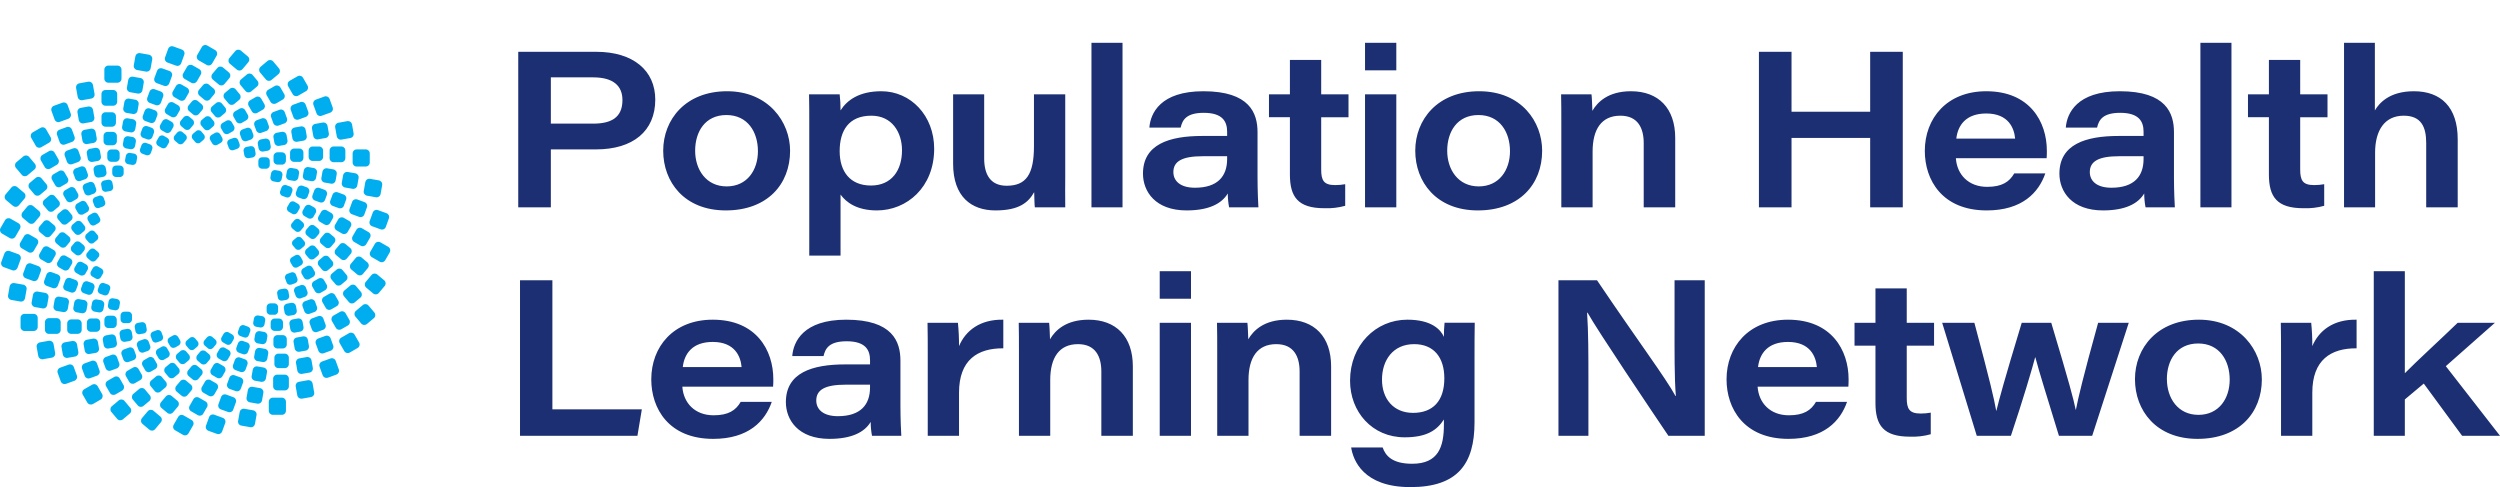
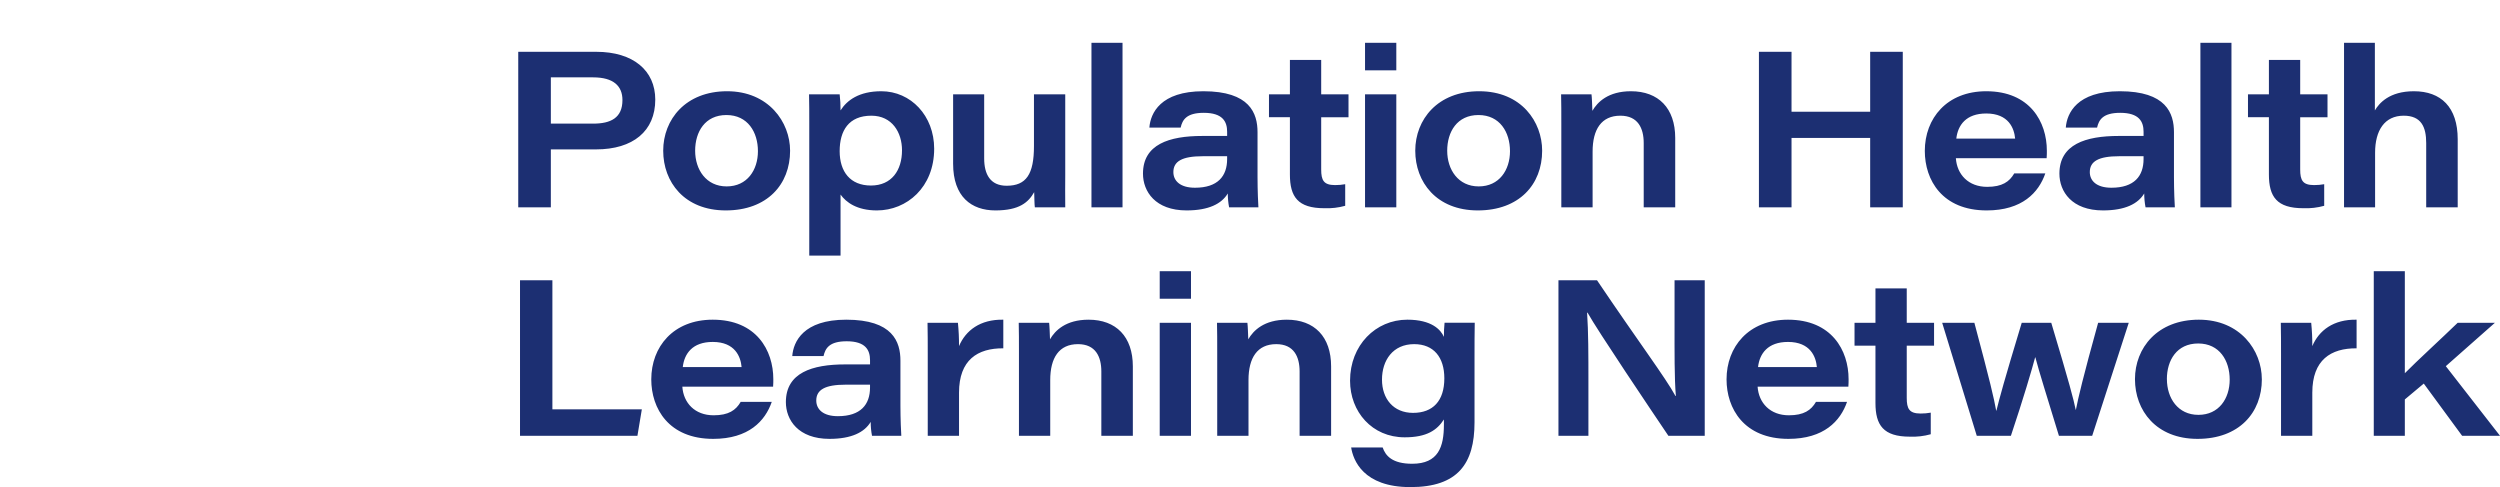
<svg xmlns="http://www.w3.org/2000/svg" id="Layer_1" viewBox="0 0 680.9 132.67">
-   <path d="M4.26,56.34c-.26,0-.51-.09-.71-.26l-1.89-1.58c-.47-.39-.53-1.08-.14-1.55,0,0,0,0,0,0l1.59-1.89c.39-.47,1.08-.53,1.55-.14,0,0,0,0,0,0l1.89,1.59c.47.39.53,1.08.15,1.55,0,0,0,0,0,0l-1.59,1.89c-.21.25-.52.39-.84.39ZM4.2,64.44l1.23-2.14c.31-.52.13-1.2-.4-1.5,0,0,0,0,0,0l-2.15-1.23c-.52-.3-1.2-.12-1.5.4l-1.24,2.14c-.3.52-.12,1.2.4,1.5l2.14,1.24c.17.1.36.15.55.15.4,0,.76-.21.96-.55ZM4.77,72.95l.84-2.32c.21-.57-.09-1.2-.66-1.41,0,0,0,0,0,0l-2.32-.84c-.12-.04-.25-.07-.38-.07-.46,0-.88.29-1.04.72l-.85,2.32c-.21.57.09,1.2.66,1.41l2.32.84c.57.21,1.2-.08,1.41-.66,0,0,0,0,0,0h0ZM5.73,82.15c.53,0,.99-.38,1.08-.91l.43-2.43c.11-.6-.29-1.17-.89-1.28,0,0,0,0,0,0l-2.43-.43-.13-.02h-.07c-.54,0-.99.38-1.09.91l-.43,2.43c-.11.6.29,1.17.89,1.27l2.43.43.13.02h.07ZM9.17,90.15c.61,0,1.1-.49,1.1-1.1v-2.47c0-.61-.49-1.1-1.1-1.1h-2.47c-.61,0-1.1.49-1.1,1.1v2.47c0,.61.49,1.1,1.1,1.1h2.47ZM11.64,97.85l2.49-.44c.6-.1,1-.67.89-1.27,0,0,0,0,0,0l-.43-2.43c-.09-.53-.55-.91-1.09-.91h-.13s-2.49.45-2.49.45c-.6.1-1,.67-.89,1.27,0,0,0,0,0,0l.43,2.43c.09.53.55.91,1.09.91h.13ZM17.96,104.55l2.32-.85c.57-.21.87-.84.66-1.41,0,0,0,0,0,0l-.84-2.32c-.21-.57-.84-.87-1.41-.66,0,0,0,0,0,0l-2.32.84c-.57.21-.86.83-.66,1.4l.84,2.32c.21.57.84.87,1.41.66,0,0,0,0,0,0h0ZM25.28,110.06l2.14-1.24c.52-.3.7-.98.4-1.5l-1.23-2.14c-.3-.53-.98-.71-1.5-.4,0,0,0,0,0,0l-2.14,1.23c-.53.3-.71.98-.4,1.5,0,0,0,0,0,0l1.23,2.13c.3.52.98.7,1.5.4h0ZM33.46,114.22l1.89-1.59c.47-.39.53-1.08.14-1.55,0,0,0,0,0,0l-1.59-1.89c-.39-.47-1.08-.53-1.55-.14,0,0,0,0,0,0l-1.89,1.59c-.47.39-.53,1.08-.14,1.55,0,0,0,0,0,0l1.59,1.89c.39.47,1.08.53,1.55.14,0,0,0,0,0,0h0ZM42.23,116.9l1.59-1.89c.39-.46.33-1.16-.13-1.55,0,0,0,0,0,0l-1.89-1.59c-.46-.39-1.16-.33-1.55.13,0,0,0,0,0,0l-1.59,1.89c-.39.46-.33,1.16.13,1.55,0,0,0,0,0,0l1.89,1.59c.2.17.45.26.71.26.33,0,.63-.14.84-.39ZM51.34,118.02l1.23-2.14c.31-.53.13-1.2-.4-1.5,0,0,0,0,0,0l-2.14-1.23c-.53-.31-1.2-.13-1.5.4,0,0,0,0,0,0l-1.23,2.14c-.31.53-.13,1.2.4,1.5,0,0,0,0,0,0l2.14,1.24c.52.31,1.2.13,1.5-.4,0,0,0,0,0,0h0ZM60.5,117.53l.84-2.32c.21-.57-.08-1.2-.66-1.41,0,0,0,0,0,0l-2.32-.85c-.57-.21-1.2.08-1.41.65,0,0,0,0,0,0l-.84,2.32c-.21.57.08,1.2.65,1.41,0,0,0,0,0,0l2.32.84c.57.21,1.2-.08,1.41-.65,0,0,0,0,0,0ZM68.36,116.38c.54,0,.99-.38,1.08-.91l.43-2.43c.11-.6-.29-1.17-.89-1.28,0,0,0,0,0,0l-2.43-.43-.13-.02h-.06c-.53,0-.99.38-1.08.91l-.43,2.43c-.11.6.29,1.17.89,1.27,0,0,0,0,0,0l2.43.43.13.02h.06ZM76.78,112.98c.61,0,1.1-.49,1.1-1.1v-2.47c0-.61-.49-1.1-1.1-1.1h-2.47c-.61,0-1.1.49-1.1,1.1v2.47c0,.61.49,1.1,1.1,1.1h2.47ZM82.19,108.59l2.49-.44c.6-.1,1-.67.89-1.27,0,0,0,0,0,0l-.43-2.43c-.09-.53-.55-.91-1.08-.91h-.13s-2.49.44-2.49.44c-.6.1-1,.67-.9,1.27,0,0,0,0,0,0l.43,2.43c.09.53.55.91,1.08.91h.13ZM89.3,102.87l2.32-.85c.57-.21.87-.84.66-1.41,0,0,0,0,0,0l-.85-2.32c-.21-.57-.84-.87-1.41-.66,0,0,0,0,0,0l-2.32.84c-.57.21-.87.84-.66,1.41,0,0,0,0,0,0l.84,2.32c.16.44.57.72,1.04.73.13,0,.26-.02.38-.07ZM95.26,96.02l2.14-1.24c.53-.3.71-.98.4-1.5,0,0,0,0,0,0l-1.23-2.14c-.3-.52-.98-.7-1.5-.4l-2.14,1.23c-.53.3-.71.98-.4,1.5,0,0,0,0,0,0l1.23,2.14c.3.53.98.71,1.5.4h0s-.01,0-.01,0ZM99.93,88.25l1.89-1.59c.47-.39.53-1.08.14-1.55,0,0,0,0,0,0l-1.59-1.89c-.39-.47-1.08-.53-1.55-.14,0,0,0,0,0,0l-1.89,1.59c-.47.39-.53,1.08-.14,1.55,0,0,0,0,0,0l1.59,1.89c.39.47,1.08.53,1.55.14,0,0,0,0,0,0ZM103.18,79.78l1.59-1.89c.39-.46.33-1.16-.13-1.55,0,0,0,0,0,0l-1.89-1.58c-.46-.39-1.16-.33-1.55.13,0,0,0,0,0,0l-1.59,1.89c-.39.46-.33,1.16.13,1.55,0,0,0,0,0,0l1.89,1.59c.46.39,1.16.33,1.55-.13,0,0,0,0,0,0ZM104.92,70.87l1.23-2.14c.3-.52.12-1.2-.4-1.5l-2.14-1.23c-.52-.3-1.2-.12-1.5.4l-1.24,2.14c-.31.53-.13,1.2.4,1.5,0,0,0,0,0,0l2.14,1.23c.53.31,1.2.13,1.5-.4,0,0,0,0,0,0h0ZM105.08,61.8l.84-2.32c.21-.57-.08-1.2-.66-1.41,0,0,0,0,0,0l-2.32-.84c-.57-.21-1.2.08-1.41.66,0,0,0,0,0,0l-.84,2.32c-.21.57.08,1.2.66,1.41,0,0,0,0,0,0l2.32.84c.57.21,1.2-.08,1.41-.66,0,0,0,0,0,0ZM102.58,53.75c.53,0,.99-.38,1.08-.91l.43-2.43c.11-.6-.29-1.17-.89-1.28h0s-2.43-.43-2.43-.43l-.13-.02h-.06c-.54,0-.99.38-1.08.91l-.43,2.43c-.11.6.29,1.17.89,1.28,0,0,0,0,0,0l2.43.43.13.02h.06ZM99.61,45.36c.61,0,1.1-.49,1.1-1.1v-2.47c0-.61-.49-1.1-1.1-1.1h-2.47c-.61,0-1.1.49-1.1,1.1v2.47c0,.61.49,1.1,1.1,1.1h2.47ZM92.93,38.03l2.49-.44c.6-.1,1-.67.89-1.27,0,0,0,0,0,0l-.43-2.43c-.09-.53-.55-.91-1.08-.91h-.13s-2.49.45-2.49.45c-.6.1-1,.67-.89,1.27,0,0,0,0,0,0l.43,2.43c.09.53.55.91,1.08.91h.13ZM87.63,31.52l2.32-.84c.57-.21.87-.84.66-1.41,0,0,0,0,0,0l-.84-2.32c-.16-.43-.57-.72-1.04-.73-.13,0-.26.02-.38.07l-2.32.85c-.57.21-.87.84-.66,1.41,0,0,0,0,0,0l.84,2.32c.21.57.84.87,1.41.66,0,0,0,0,0,0h0ZM81.22,26.05l2.14-1.23c.52-.3.7-.98.4-1.5l-1.23-2.14c-.3-.53-.98-.71-1.5-.4,0,0,0,0,0,0l-2.14,1.23c-.52.3-.7.98-.4,1.5l1.23,2.14c.3.52.98.7,1.5.4h0ZM73.96,21.77l1.89-1.59c.47-.39.53-1.08.14-1.55,0,0,0,0,0,0l-1.58-1.89c-.39-.47-1.08-.53-1.55-.14,0,0,0,0,0,0l-1.89,1.59c-.47.39-.53,1.08-.14,1.55,0,0,0,0,0,0l1.58,1.89c.39.47,1.08.53,1.55.14,0,0,0,0,0,0h0ZM66.06,18.82l1.58-1.89c.39-.46.33-1.16-.13-1.55,0,0,0,0,0,0l-1.89-1.59c-.47-.39-1.16-.33-1.55.13,0,0,0,0,0,0l-1.59,1.89c-.39.46-.33,1.16.13,1.55,0,0,0,0,0,0l1.89,1.59c.46.39,1.16.33,1.55-.13,0,0,0,0,0,0h0ZM57.78,17.29l1.23-2.14c.3-.52.12-1.2-.4-1.5l-2.14-1.24c-.52-.31-1.2-.13-1.5.4,0,0,0,0,0,0l-1.23,2.14c-.31.53-.13,1.2.4,1.5,0,0,0,0,0,0l2.14,1.23c.52.31,1.2.13,1.5-.4,0,0,0,0,0,0h0ZM49.35,17.22l.84-2.32c.21-.57-.09-1.2-.66-1.41,0,0,0,0,0,0l-2.32-.84c-.57-.21-1.2.08-1.41.65,0,0,0,0,0,0l-.84,2.32c-.21.57.08,1.2.66,1.41,0,0,0,0,0,0l2.32.85c.12.04.25.07.38.07.46,0,.88-.29,1.04-.73ZM39.95,19.52c.54,0,.99-.38,1.08-.91l.43-2.43c.11-.6-.29-1.17-.89-1.28,0,0,0,0,0,0l-2.43-.43-.13-.02h-.06c-.53,0-.99.38-1.08.91l-.43,2.43c-.11.6.29,1.17.89,1.28,0,0,0,0,0,0l2.43.43.13.02h.06ZM31.99,22.53c.61,0,1.1-.49,1.1-1.1h0v-2.47c0-.61-.49-1.1-1.1-1.1h-2.47c-.61,0-1.1.49-1.1,1.1h0v2.47c0,.61.49,1.1,1.1,1.1h2.47ZM22.37,27.29l2.49-.44c.6-.1,1-.67.89-1.27,0,0,0,0,0,0l-.43-2.43c-.09-.53-.55-.91-1.08-.91h-.13s-2.49.45-2.49.45c-.6.11-1,.68-.89,1.28l.43,2.43c.09.53.55.91,1.09.91h.13ZM16.28,33.19l2.32-.84c.57-.21.87-.84.66-1.41,0,0,0,0,0,0l-.84-2.32c-.21-.57-.84-.86-1.41-.65,0,0,0,0,0,0l-2.32.84c-.57.21-.87.84-.66,1.41,0,0,0,0,0,0l.84,2.32c.21.57.84.87,1.41.66,0,0,0,0,0,0h0ZM11.24,40.09l2.14-1.23c.53-.3.71-.98.4-1.5,0,0,0,0,0,0l-1.23-2.14c-.3-.53-.98-.71-1.5-.4,0,0,0,0,0,0l-2.14,1.23c-.52.3-.7.98-.4,1.5l1.23,2.14c.3.53.98.71,1.5.4,0,0,0,0,0,0h0ZM7.48,47.75l1.89-1.58c.47-.39.53-1.08.14-1.55,0,0,0,0,0,0l-1.59-1.89c-.39-.47-1.08-.53-1.55-.14,0,0,0,0,0,0l-1.89,1.58c-.47.39-.53,1.08-.14,1.55,0,0,0,0,0,0l1.59,1.89c.39.47,1.08.53,1.55.14,0,0,0,0,0,0h0ZM9.4,60.59l1.34-1.6c.39-.46.33-1.16-.13-1.55,0,0,0,0,0,0l-1.6-1.34c-.47-.39-1.16-.33-1.55.13,0,0,0,0,0,0l-1.34,1.6c-.39.46-.33,1.16.13,1.55,0,0,0,0,0,0l1.6,1.34c.47.39,1.16.33,1.55-.14,0,0,0,0,0,0ZM9.23,68.26l1.04-1.81c.31-.52.13-1.2-.4-1.5,0,0,0,0,0,0l-1.81-1.04c-.52-.31-1.2-.13-1.5.4,0,0,0,0,0,0l-1.05,1.81c-.3.52-.12,1.2.4,1.5l1.81,1.05c.53.31,1.2.13,1.5-.4,0,0,0,0,0,0ZM10.39,75.85l.71-1.96c.21-.57-.08-1.2-.66-1.41h0s-1.96-.72-1.96-.72c-.57-.21-1.2.08-1.41.66,0,0,0,0,0,0l-.72,1.96c-.21.57.08,1.2.65,1.41,0,0,0,0,0,0l1.96.71c.57.21,1.2-.08,1.41-.66,0,0,0,0,0,0ZM11.77,84.02c.53,0,.99-.38,1.08-.91l.36-2.06c.11-.6-.29-1.17-.89-1.28,0,0,0,0,0,0l-2.06-.36-.13-.02h-.06c-.54,0-.99.38-1.09.91l-.36,2.05c-.11.6.29,1.17.89,1.28,0,0,0,0,0,0l2.06.36.13.02h.06ZM15.43,90.94c.61,0,1.1-.49,1.1-1.1v-2.09c0-.61-.49-1.1-1.1-1.1h-2.09c-.61,0-1.1.49-1.1,1.1v2.09c0,.61.49,1.1,1.1,1.1h2.09ZM18.32,97.48l2.12-.37c.6-.1,1-.68.89-1.27,0,0,0,0,0,0l-.36-2.07c-.09-.53-.55-.91-1.08-.91h-.13s-2.12.38-2.12.38c-.6.1-1,.67-.89,1.27,0,0,0,0,0,0l.36,2.06c.09.53.55.91,1.09.91h.13ZM24.48,103.02l1.96-.71c.57-.21.87-.84.66-1.41,0,0,0,0,0,0l-.71-1.96c-.16-.44-.57-.72-1.04-.73-.13,0-.26.02-.38.07l-1.96.71c-.57.21-.87.84-.66,1.41,0,0,0,0,0,0l.72,1.96c.21.57.84.87,1.41.66,0,0,0,0,0,0ZM31.44,107.43l1.81-1.04c.52-.3.7-.98.4-1.5l-1.04-1.82c-.3-.53-.98-.71-1.5-.4,0,0,0,0,0,0l-1.8,1.04c-.53.3-.71.98-.4,1.5,0,0,0,0,0,0l1.04,1.81c.3.52.98.7,1.5.4h0ZM39.07,110.56l1.6-1.34c.47-.39.53-1.08.14-1.55,0,0,0,0,0,0l-1.34-1.6c-.39-.47-1.08-.53-1.55-.14,0,0,0,0,0,0l-1.6,1.34c-.47.39-.53,1.08-.14,1.55,0,0,0,0,0,0l1.34,1.6c.39.47,1.08.53,1.55.14,0,0,0,0,0,0h0ZM47.12,112.32l1.34-1.6c.39-.46.33-1.16-.13-1.55,0,0,0,0,0,0l-1.6-1.34c-.46-.39-1.16-.33-1.55.13,0,0,0,0,0,0l-1.34,1.6c-.39.46-.33,1.16.13,1.55,0,0,0,0,0,0l1.6,1.34c.46.39,1.16.33,1.55-.13,0,0,0,0,0,0h0ZM55.35,112.66l1.05-1.81c.3-.52.12-1.2-.4-1.5l-1.81-1.04c-.53-.31-1.2-.13-1.5.4,0,0,0,0,0,0l-1.04,1.81c-.31.53-.13,1.2.4,1.5,0,0,0,0,0,0l1.81,1.04c.53.31,1.2.13,1.5-.4,0,0,0,0,0,0h0ZM63.52,111.56l.72-1.96c.21-.57-.08-1.2-.66-1.41,0,0,0,0,0,0l-1.96-.72c-.57-.21-1.2.08-1.41.66,0,0,0,0,0,0l-.71,1.96c-.21.57.08,1.2.66,1.41,0,0,0,0,0,0l1.96.71c.57.21,1.2-.08,1.41-.65,0,0,0,0,0,0h0ZM70.29,109.96c.53,0,.99-.38,1.08-.91l.36-2.06c.11-.6-.29-1.17-.89-1.28,0,0,0,0,0,0l-2.06-.36-.13-.02h-.06c-.54,0-.99.38-1.08.91l-.36,2.06c-.11.6.29,1.17.89,1.28,0,0,0,0,0,0l2.06.36.13.02h.06ZM77.58,106.33c.61,0,1.1-.49,1.1-1.1v-2.09c0-.61-.49-1.1-1.1-1.1h-2.09c-.61,0-1.1.49-1.1,1.1v2.09c0,.61.49,1.1,1.1,1.1h2.09ZM82.19,101.84l2.12-.37c.6-.1,1-.67.89-1.27,0,0,0,0,0,0l-.36-2.06c-.09-.53-.55-.91-1.08-.91h-.13s-2.12.38-2.12.38c-.6.1-1,.68-.89,1.27,0,0,0,0,0,0l.36,2.06c.09.53.55.91,1.08.91h.13ZM88.13,96.22l1.96-.71c.57-.21.87-.84.66-1.41,0,0,0,0,0,0l-.71-1.96c-.21-.57-.84-.87-1.41-.66,0,0,0,0,0,0l-1.96.71c-.57.21-.87.84-.66,1.41,0,0,0,0,0,0l.71,1.96c.16.43.57.72,1.04.72.13,0,.26-.02.38-.07h0ZM92.95,89.68l1.81-1.04c.52-.3.7-.98.4-1.5l-1.04-1.81c-.3-.53-.98-.71-1.5-.4,0,0,0,0,0,0l-1.81,1.03c-.52.3-.7.98-.4,1.5l1.05,1.81c.3.53.98.71,1.5.4,0,0,0,0,0,0h0ZM96.56,82.4l1.6-1.34c.47-.39.53-1.08.14-1.55h0s-1.34-1.6-1.34-1.6c-.39-.47-1.08-.53-1.55-.14l-1.6,1.34c-.47.39-.53,1.08-.14,1.55,0,0,0,0,0,0l1.34,1.6c.39.47,1.08.53,1.55.14,0,0,0,0,0,0h0ZM98.84,74.61l1.34-1.6c.39-.47.33-1.16-.13-1.55,0,0,0,0,0,0l-1.6-1.34c-.47-.39-1.16-.33-1.55.13,0,0,0,0,0,0l-1.34,1.6c-.39.46-.33,1.16.13,1.55,0,0,0,0,0,0l1.6,1.35c.46.39,1.16.33,1.55-.13,0,0,0,0,0,0h0ZM99.74,66.53l1.04-1.81c.31-.53.13-1.2-.4-1.5,0,0,0,0,0,0l-1.81-1.05c-.52-.31-1.2-.13-1.5.4,0,0,0,0,0,0l-1.04,1.81c-.3.52-.12,1.2.4,1.5l1.81,1.04c.52.3,1.2.12,1.5-.4h0ZM99.23,58.42l.71-1.96c.21-.57-.08-1.2-.66-1.41h0s-1.96-.72-1.96-.72c-.57-.21-1.2.08-1.41.65,0,0,0,0,0,0l-.71,1.96c-.21.57.08,1.2.66,1.41,0,0,0,0,0,0l1.96.72c.57.21,1.2-.08,1.41-.65,0,0,0,0,0,0h0ZM96.23,51.44c.54,0,.99-.38,1.08-.91l.36-2.05c.11-.6-.29-1.17-.89-1.28,0,0,0,0,0,0l-2.06-.36-.13-.02h-.06c-.53,0-.99.38-1.08.91l-.36,2.06c-.11.6.29,1.17.89,1.28,0,0,0,0,0,0l2.06.36.13.02h.06ZM92.96,44.18c.61,0,1.1-.49,1.1-1.1v-2.09c0-.61-.49-1.1-1.1-1.1h-2.09c-.61,0-1.1.49-1.1,1.1v2.09c0,.61.49,1.1,1.1,1.1h2.09ZM86.55,37.96l2.12-.37c.6-.1,1-.67.89-1.27,0,0,0,0,0,0l-.36-2.05c-.09-.53-.55-.91-1.08-.91h-.13s-2.12.38-2.12.38c-.6.1-1,.67-.9,1.27,0,0,0,0,0,0l.36,2.06c.09.53.55.91,1.08.91h.13ZM81.33,32.56l1.96-.72c.57-.21.87-.84.66-1.41,0,0,0,0,0,0l-.71-1.96c-.16-.43-.57-.72-1.04-.73-.13,0-.26.02-.38.07l-1.96.71c-.57.21-.87.84-.66,1.41,0,0,0,0,0,0l.71,1.96c.21.57.84.87,1.41.66,0,0,0,0,0,0ZM75.2,28.17l1.81-1.05c.53-.3.71-.98.4-1.5,0,0,0,0,0,0l-1.05-1.81c-.3-.52-.98-.7-1.5-.4l-1.81,1.04c-.53.3-.71.98-.4,1.5,0,0,0,0,0,0l1.04,1.81c.3.52.98.7,1.5.4h0ZM68.4,24.91l1.6-1.34c.47-.39.53-1.08.14-1.55,0,0,0,0,0,0l-1.34-1.6c-.39-.47-1.08-.53-1.55-.14,0,0,0,0,0,0l-1.6,1.34c-.47.39-.53,1.08-.14,1.55,0,0,0,0,0,0l1.34,1.6c.39.47,1.08.53,1.55.14,0,0,0,0,0,0h0ZM61.13,22.88l1.34-1.6c.39-.47.33-1.16-.13-1.55,0,0,0,0,0,0l-1.6-1.34c-.46-.39-1.16-.33-1.55.13,0,0,0,0,0,0l-1.35,1.6c-.39.46-.33,1.16.13,1.55l1.6,1.34c.46.39,1.16.33,1.55-.13,0,0,0,0,0,0h0ZM53.63,22.14l1.04-1.81c.31-.52.13-1.2-.4-1.5,0,0,0,0,0,0l-1.82-1.04c-.52-.3-1.2-.12-1.5.4l-1.05,1.81c-.31.53-.13,1.2.4,1.5,0,0,0,0,0,0l1.81,1.05c.52.3,1.2.12,1.5-.4h.02ZM46.1,22.71l.72-1.96c.21-.57-.08-1.2-.65-1.41,0,0,0,0,0,0l-1.97-.71c-.12-.04-.25-.07-.38-.07-.46,0-.88.29-1.04.72l-.72,1.96c-.21.57.08,1.2.66,1.41,0,0,0,0,0,0l1.96.72c.57.21,1.2-.08,1.41-.65,0,0,0,0,0,0h0ZM37.71,25.5c.54,0,.99-.38,1.08-.91l.36-2.06c.11-.6-.29-1.17-.89-1.28,0,0,0,0,0,0l-2.06-.36-.13-.02h-.06c-.54,0-.99.38-1.08.91l-.36,2.06c-.11.6.29,1.17.89,1.28,0,0,0,0,0,0l2.06.36.13.02h.07ZM30.82,28.8c.61,0,1.1-.49,1.1-1.1h0v-2.09c0-.61-.49-1.1-1.1-1.1h-2.09c-.61,0-1.1.49-1.1,1.1h0v2.09c0,.61.49,1.1,1.1,1.1h2.09ZM22.68,33.61l2.12-.37c.6-.1,1-.68.89-1.27,0,0,0,0,0,0l-.36-2.06c-.09-.53-.55-.91-1.09-.91h-.13s-2.12.38-2.12.38c-.6.1-1,.67-.89,1.27,0,0,0,0,0,0l.36,2.06c.09.53.55.91,1.09.91h.13ZM17.68,39.36l1.96-.72c.57-.21.87-.84.66-1.41,0,0,0,0,0,0l-.72-1.96c-.16-.43-.57-.72-1.04-.73-.13,0-.26.02-.38.07l-1.96.72c-.57.21-.87.84-.66,1.41,0,0,0,0,0,0l.71,1.96c.21.57.84.87,1.41.66,0,0,0,0,0,0ZM13.7,45.92l1.8-1.05c.52-.3.7-.98.4-1.5l-1.04-1.81c-.3-.53-.98-.71-1.5-.4,0,0,0,0,0,0l-1.81,1.04c-.52.3-.7.98-.4,1.5l1.04,1.81c.3.52.98.7,1.5.4h0ZM10.91,53.06l1.6-1.34c.47-.39.53-1.08.14-1.55,0,0,0,0,0,0l-1.35-1.6c-.39-.47-1.08-.53-1.55-.14,0,0,0,0,0,0l-1.6,1.34c-.47.39-.53,1.08-.14,1.55,0,0,0,0,0,0l1.34,1.6c.39.47,1.08.53,1.55.14,0,0,0,0,0,0h0ZM13.78,64.25l1.12-1.34c.39-.46.33-1.16-.13-1.55,0,0,0,0,0,0l-1.34-1.12c-.46-.39-1.16-.33-1.55.13,0,0,0,0,0,0l-1.12,1.33c-.39.46-.33,1.16.13,1.55,0,0,0,0,0,0l1.34,1.12c.47.39,1.16.33,1.55-.14,0,0,0,0,0,0h0ZM14.18,71.11l.87-1.51c.31-.53.13-1.2-.4-1.5,0,0,0,0,0,0l-1.51-.87c-.52-.31-1.2-.13-1.5.4,0,0,0,0,0,0l-.87,1.51c-.3.52-.12,1.2.4,1.5l1.51.87c.52.3,1.2.12,1.5-.4h0ZM15.76,77.79l.6-1.64c.21-.57-.08-1.2-.66-1.41,0,0,0,0,0,0l-1.64-.6c-.57-.21-1.2.08-1.41.66,0,0,0,0,0,0l-.6,1.64c-.21.57.08,1.2.65,1.41,0,0,0,0,0,0l1.64.6c.57.21,1.2-.08,1.41-.66,0,0,0,0,0,0h0ZM17.39,85.01c.53,0,.99-.38,1.08-.91l.3-1.72c.11-.6-.29-1.17-.89-1.28,0,0,0,0,0,0l-1.72-.3-.13-.02h-.06c-.53,0-.99.38-1.09.91l-.3,1.72c-.11.6.29,1.17.89,1.28,0,0,0,0,0,0l1.72.3.13.02h.06ZM21.15,90.93c.61,0,1.1-.49,1.1-1.1v-1.74c0-.61-.49-1.1-1.1-1.1h-1.75c-.61,0-1.1.49-1.1,1.1v1.74c0,.61.49,1.1,1.1,1.1h1.75ZM24.29,96.42l1.78-.31c.6-.1,1-.67.89-1.27,0,0,0,0,0,0l-.3-1.72c-.09-.53-.55-.91-1.08-.91h-.13s-1.78.32-1.78.32c-.6.1-1,.68-.89,1.27,0,0,0,0,0,0l.3,1.72c.09.53.55.91,1.08.91h.13ZM30.17,100.94l1.64-.6c.57-.21.87-.84.66-1.41h0s-.6-1.64-.6-1.64c-.16-.44-.57-.73-1.03-.73-.13,0-.26.02-.38.07l-1.64.6c-.57.21-.87.84-.66,1.41,0,0,0,0,0,0l.6,1.64c.21.57.84.87,1.41.66,0,0,0,0,0,0h0ZM36.69,104.39l1.51-.87c.53-.3.71-.98.4-1.5,0,0,0,0,0,0l-.87-1.51c-.3-.53-.98-.71-1.5-.4h0s-1.51.87-1.51.87c-.53.3-.71.98-.4,1.5h0s.87,1.51.87,1.51c.3.52.98.7,1.5.4h0ZM43.7,106.66l1.34-1.12c.47-.39.53-1.08.14-1.55,0,0,0,0,0,0l-1.12-1.33c-.39-.47-1.08-.53-1.55-.14,0,0,0,0,0,0l-1.33,1.12c-.47.39-.53,1.08-.14,1.55,0,0,0,0,0,0l1.12,1.34c.39.47,1.08.53,1.55.14,0,0,0,0,0,0ZM51.01,107.68l1.12-1.34c.39-.46.33-1.16-.13-1.55,0,0,0,0,0,0l-1.33-1.13c-.46-.39-1.16-.33-1.55.13,0,0,0,0,0,0l-1.12,1.33c-.39.46-.33,1.16.13,1.55,0,0,0,0,0,0l1.34,1.12c.46.39,1.16.33,1.55-.13,0,0,0,0,0,0h0ZM58.38,107.41l.87-1.51c.31-.52.13-1.2-.4-1.5,0,0,0,0,0,0l-1.51-.87c-.52-.31-1.2-.13-1.5.4,0,0,0,0,0,0l-.87,1.51c-.3.52-.12,1.2.4,1.5l1.51.87c.52.3,1.2.12,1.5-.4h0ZM65.59,105.86l.6-1.64c.21-.57-.08-1.2-.66-1.41,0,0,0,0,0,0l-1.64-.6c-.57-.21-1.2.09-1.41.66l-.6,1.64c-.21.57.09,1.2.66,1.41,0,0,0,0,0,0l1.64.6c.12.04.25.07.38.07.46,0,.87-.29,1.03-.73ZM71.34,104c.53,0,.99-.38,1.08-.91l.3-1.71c.11-.6-.29-1.17-.89-1.28,0,0,0,0,0,0l-1.72-.3-.13-.02h-.06c-.53,0-.99.38-1.08.91l-.3,1.72c-.11.6.29,1.17.89,1.28,0,0,0,0,0,0l1.72.3.13.02h.06ZM77.57,100.27c.61,0,1.1-.49,1.1-1.1v-1.75c0-.61-.49-1.1-1.1-1.1h-1.74c-.61,0-1.1.49-1.1,1.1v1.74c0,.61.49,1.1,1.1,1.1h1.74ZM81.47,95.82l1.78-.32c.6-.11,1-.68.89-1.27,0,0,0,0,0,0l-.3-1.72c-.09-.53-.55-.91-1.08-.91h-.13s-1.78.32-1.78.32c-.6.1-1,.67-.89,1.27,0,0,0,0,0,0l.3,1.72c.09.53.55.91,1.08.91h.13ZM86.37,90.42l1.64-.6c.57-.21.87-.84.66-1.41,0,0,0,0,0,0l-.6-1.64c-.21-.57-.84-.87-1.41-.66,0,0,0,0,0,0l-1.64.6c-.57.21-.87.84-.66,1.41,0,0,0,0,0,0l.6,1.64c.16.44.58.72,1.04.72.13,0,.26-.02.38-.07h0ZM90.21,84.26l1.51-.87c.53-.3.71-.97.41-1.5,0,0,0,0,0,0l-.87-1.51c-.3-.53-.97-.71-1.5-.41,0,0,0,0,0,0l-1.51.87c-.53.3-.71.98-.4,1.5,0,0,0,0,0,0l.87,1.51c.3.53.97.71,1.5.4h0ZM92.92,77.54l1.33-1.12c.47-.39.53-1.08.14-1.55,0,0,0,0,0,0l-1.12-1.33c-.39-.47-1.08-.53-1.55-.14,0,0,0,0,0,0l-1.33,1.12c-.47.39-.53,1.08-.14,1.55,0,0,0,0,0,0l1.12,1.33c.39.47,1.08.53,1.55.14,0,0,0,0,0,0h0ZM94.42,70.45l1.12-1.33c.39-.46.33-1.16-.13-1.55,0,0,0,0,0,0l-1.33-1.12c-.46-.39-1.16-.33-1.55.13,0,0,0,0,0,0l-1.12,1.33c-.39.46-.33,1.16.13,1.55,0,0,0,0,0,0l1.34,1.12c.47.39,1.16.33,1.55-.13,0,0,0,0,0,0h0ZM94.67,63.21l.87-1.51c.31-.52.13-1.2-.4-1.5,0,0,0,0,0,0l-1.51-.87c-.52-.3-1.2-.12-1.5.4l-.87,1.51c-.3.52-.12,1.2.4,1.5l1.51.87c.52.3,1.2.12,1.5-.4h0ZM93.66,56.03l.6-1.64c.21-.57-.08-1.2-.65-1.41,0,0,0,0,0,0l-1.64-.6c-.57-.21-1.2.08-1.41.65,0,0,0,0,0,0l-.6,1.64c-.21.57.08,1.2.66,1.41h0s1.64.6,1.64.6c.12.04.25.07.38.07.46,0,.88-.29,1.04-.73h0ZM90.33,50.05c.54,0,.99-.38,1.08-.91l.3-1.72c.11-.6-.29-1.17-.89-1.28,0,0,0,0,0,0l-1.72-.3-.13-.02h-.06c-.53,0-.99.38-1.08.91l-.3,1.72c-.05.29.01.58.18.82.17.24.42.4.71.45l1.72.3.13.02h.06ZM86.9,43.84c.61,0,1.1-.49,1.1-1.1v-1.74c0-.61-.49-1.1-1.1-1.1h-1.74c-.61,0-1.1.49-1.1,1.1v1.74c0,.61.49,1.1,1.1,1.1h1.74ZM80.87,38.62l1.78-.31c.6-.1,1-.67.89-1.27,0,0,0,0,0,0l-.3-1.72c-.09-.53-.55-.91-1.08-.91h-.13s-1.78.32-1.78.32c-.6.1-1,.67-.9,1.27,0,0,0,0,0,0l.3,1.72c.09.53.55.91,1.08.91h.13ZM75.85,34.2l1.64-.6c.57-.21.87-.84.66-1.41,0,0,0,0,0,0l-.6-1.64c-.21-.57-.84-.87-1.41-.66,0,0,0,0,0,0l-1.64.6c-.57.21-.87.84-.66,1.41,0,0,0,0,0,0l.6,1.64c.16.43.57.72,1.04.72.13,0,.26-.02.38-.07ZM70.09,30.73l1.51-.87c.53-.3.71-.98.4-1.5,0,0,0,0,0,0l-.87-1.51c-.3-.53-.98-.71-1.5-.4,0,0,0,0,0,0l-1.51.87c-.52.3-.7.98-.4,1.5l.87,1.51c.3.53.98.71,1.5.4,0,0,0,0,0,0h0ZM63.8,28.32l1.34-1.12c.47-.39.53-1.08.14-1.55,0,0,0,0,0,0l-1.12-1.34c-.39-.47-1.08-.53-1.55-.14,0,0,0,0,0,0l-1.34,1.12c-.47.39-.53,1.08-.14,1.55,0,0,0,0,0,0l1.12,1.34c.39.47,1.08.53,1.55.14,0,0,0,0,0,0ZM57.2,27.03l1.12-1.34c.39-.46.33-1.16-.13-1.55,0,0,0,0,0,0l-1.33-1.12c-.47-.39-1.16-.33-1.55.14,0,0,0,0,0,0l-1.12,1.33c-.39.46-.33,1.16.13,1.55,0,0,0,0,0,0l1.33,1.12c.46.39,1.16.33,1.55-.13,0,0,0,0,0,0h0ZM50.47,26.91l.87-1.51c.31-.53.13-1.2-.4-1.5,0,0,0,0,0,0l-1.51-.87c-.52-.31-1.2-.13-1.5.4,0,0,0,0,0,0l-.87,1.51c-.3.52-.12,1.2.4,1.5l1.51.87c.17.1.36.15.55.15.39,0,.76-.21.95-.54h0ZM43.83,27.96l.6-1.64c.21-.57-.08-1.2-.66-1.41,0,0,0,0,0,0l-1.64-.6c-.57-.21-1.2.08-1.41.66h0s-.6,1.64-.6,1.64c-.21.57.08,1.2.65,1.41,0,0,0,0,0,0l1.64.6c.57.21,1.2-.08,1.41-.65,0,0,0,0,0,0h0ZM36.38,31.06c.53,0,.99-.38,1.08-.91l.3-1.71c.11-.6-.29-1.17-.89-1.28,0,0,0,0,0,0l-1.72-.3-.13-.02h-.06c-.53,0-.99.38-1.08.91l-.3,1.71c-.11.6.29,1.17.89,1.28,0,0,0,0,0,0l1.71.3.13.02h.06ZM30.48,34.52c.61,0,1.1-.49,1.1-1.1h0v-1.75c0-.61-.49-1.1-1.1-1.1h-1.74c-.61,0-1.1.49-1.1,1.1h0v1.74c0,.61.49,1.1,1.1,1.1h1.74ZM23.68,39.24l1.77-.31c.6-.1,1-.68.89-1.27,0,0,0,0,0,0l-.3-1.72c-.09-.53-.55-.91-1.08-.91h-.13s-1.78.32-1.78.32c-.6.1-1,.67-.89,1.27,0,0,0,0,0,0l.3,1.72c.09.53.55.91,1.09.91h.13ZM19.64,44.72l1.64-.6c.57-.21.87-.84.66-1.41,0,0,0,0,0,0l-.59-1.64c-.21-.57-.84-.87-1.41-.66,0,0,0,0,0,0l-1.64.59c-.57.21-.87.84-.66,1.41,0,0,0,0,0,0l.59,1.64c.16.44.57.73,1.03.73.13,0,.26-.02.38-.06ZM16.55,50.86l1.51-.87c.53-.3.71-.98.4-1.5,0,0,0,0,0,0l-.87-1.51c-.3-.53-.98-.71-1.5-.4,0,0,0,0,0,0l-1.51.87c-.53.3-.71.98-.4,1.5,0,0,0,0,0,0l.87,1.51c.3.53.98.71,1.5.4,0,0,0,0,0,0h0ZM14.58,57.44l1.34-1.12c.47-.39.53-1.08.14-1.55,0,0,0,0,0,0l-1.12-1.33c-.39-.47-1.08-.53-1.55-.14,0,0,0,0,0,0l-1.34,1.12c-.47.39-.53,1.08-.14,1.55,0,0,0,0,0,0l1.12,1.33c.39.47,1.08.53,1.55.14,0,0,0,0,0,0ZM18.01,67.08l.92-1.1c.39-.46.33-1.16-.13-1.55,0,0,0,0,0,0l-1.1-.92c-.46-.39-1.16-.33-1.55.13,0,0,0,0,0,0l-.92,1.1c-.39.47-.33,1.16.13,1.55,0,0,0,0,0,0l1.1.92c.46.39,1.16.33,1.55-.13,0,0,0,0,0,0h0ZM18.83,73.15l.72-1.24c.31-.53.13-1.2-.4-1.5,0,0,0,0,0,0l-1.25-.72c-.52-.3-1.2-.12-1.5.4l-.72,1.24c-.31.53-.13,1.2.4,1.5,0,0,0,0,0,0l1.25.72c.52.3,1.2.12,1.5-.4h0ZM20.7,78.99l.49-1.35c.21-.57-.08-1.2-.66-1.41,0,0,0,0,0,0l-1.35-.49c-.12-.04-.25-.07-.38-.07-.46,0-.88.29-1.03.72l-.49,1.35c-.21.57.08,1.2.66,1.41,0,0,0,0,0,0l1.35.49c.57.21,1.2-.08,1.41-.66,0,0,0,0,0,0ZM22.47,85.33c.53,0,.99-.38,1.09-.91l.25-1.42c.11-.6-.29-1.17-.89-1.28,0,0,0,0,0,0l-1.42-.25-.13-.02h-.06c-.54,0-.99.38-1.08.91l-.25,1.42c-.11.6.29,1.17.89,1.28,0,0,0,0,0,0l1.42.25.13.02h.06ZM26.2,90.37c.61,0,1.1-.49,1.1-1.1v-1.44c0-.61-.49-1.1-1.1-1.1h-1.44c-.61,0-1.1.49-1.1,1.1v1.44c0,.61.49,1.1,1.1,1.1h1.44ZM29.47,94.93l1.48-.26c.6-.1,1-.67.89-1.27,0,0,0,0,0,0l-.25-1.42c-.09-.53-.55-.91-1.08-.91h-.13s-1.48.27-1.48.27c-.6.1-1,.67-.9,1.27,0,0,0,0,0,0l.25,1.42c.09.53.55.91,1.08.91h.14ZM35.01,98.58l1.35-.49c.57-.21.87-.84.66-1.41,0,0,0,0,0,0l-.49-1.35c-.21-.57-.84-.87-1.41-.66,0,0,0,0,0,0l-1.35.49c-.57.21-.87.84-.66,1.41,0,0,0,0,0,0l.49,1.35c.16.44.57.73,1.04.73.13,0,.25-.02.37-.07h0ZM41.05,101.23l1.24-.72c.53-.3.71-.98.4-1.5h0s-.72-1.25-.72-1.25c-.3-.52-.98-.7-1.5-.4l-1.24.72c-.53.3-.71.97-.41,1.5,0,0,0,0,0,0l.72,1.24c.3.53.98.71,1.5.4,0,0,0,0,0,0h0ZM47.45,102.78l1.1-.92c.47-.39.53-1.08.14-1.55,0,0,0,0,0,0l-.92-1.1c-.39-.47-1.08-.53-1.55-.14,0,0,0,0,0,0l-1.1.92c-.47.39-.53,1.08-.14,1.55,0,0,0,0,0,0l.92,1.1c.39.47,1.08.53,1.55.14,0,0,0,0,0,0h0ZM54.02,103.21l.92-1.1c.39-.47.33-1.16-.13-1.55,0,0,0,0,0,0l-1.1-.92c-.46-.39-1.16-.33-1.55.13,0,0,0,0,0,0l-.92,1.1c-.39.46-.33,1.16.13,1.55,0,0,0,0,0,0l1.1.92c.46.39,1.16.33,1.55-.13,0,0,0,0,0,0h0ZM60.57,102.48l.72-1.25c.3-.52.12-1.2-.4-1.5l-1.24-.72c-.52-.31-1.2-.13-1.5.4,0,0,0,0,0,0l-.72,1.25c-.3.52-.12,1.2.4,1.5l1.24.72c.52.31,1.2.13,1.5-.4,0,0,0,0,0,0h0ZM66.89,100.63l.49-1.35c.21-.57-.08-1.2-.65-1.41,0,0,0,0,0,0l-1.35-.49c-.57-.21-1.2.08-1.41.66h0s-.49,1.35-.49,1.35c-.21.57.08,1.2.65,1.41,0,0,0,0,0,0l1.35.49c.57.21,1.2-.08,1.41-.66,0,0,0,0,0,0ZM71.72,98.62c.54,0,.99-.38,1.08-.91l.25-1.42c.11-.6-.29-1.17-.89-1.28,0,0,0,0,0,0l-1.41-.25-.13-.02h-.06c-.53,0-.99.38-1.08.91l-.25,1.42c-.11.6.29,1.17.89,1.28,0,0,0,0,0,0l1.42.25.13.02h.06ZM77.01,94.91c.61,0,1.1-.49,1.1-1.1v-1.44c0-.61-.49-1.1-1.1-1.1h-1.44c-.61,0-1.1.49-1.1,1.1v1.44c0,.61.49,1.1,1.1,1.1h1.44ZM80.29,90.58l1.48-.26c.6-.1,1-.67.89-1.27,0,0,0,0,0,0l-.25-1.42c-.09-.53-.55-.91-1.08-.91h-.13s-1.47.27-1.47.27c-.6.1-1,.67-.9,1.27,0,0,0,0,0,.01l.25,1.42c.09.53.55.91,1.08.91h.13ZM84.31,85.46l1.35-.49c.57-.21.87-.84.66-1.41,0,0,0,0,0,0l-.49-1.35c-.21-.57-.84-.87-1.41-.66,0,0,0,0,0,0l-1.35.49c-.57.21-.87.84-.66,1.41,0,0,0,0,0,0l.49,1.35c.21.57.84.87,1.41.66,0,0,0,0,0,0ZM87.31,79.75l1.25-.72c.52-.3.7-.98.4-1.5l-.72-1.25c-.3-.53-.98-.71-1.5-.4h0s-1.25.72-1.25.72c-.52.3-.7.98-.4,1.5l.72,1.25c.3.52.98.7,1.5.4h0ZM89.28,73.6l1.1-.92c.47-.39.53-1.08.14-1.55,0,0,0,0,0,0l-.92-1.1c-.39-.47-1.08-.53-1.55-.14,0,0,0,0,0,0l-1.1.92c-.47.39-.53,1.08-.14,1.55,0,0,0,0,0,0l.93,1.1c.39.47,1.08.53,1.55.14,0,0,0,0,0,0h0ZM90.16,67.2l.92-1.1c.39-.46.33-1.16-.13-1.55,0,0,0,0,0,0l-1.1-.92c-.46-.39-1.16-.33-1.55.13,0,0,0,0,0,0l-.93,1.1c-.39.46-.34,1.16.13,1.55,0,0,0,0,0,0l1.1.92c.46.39,1.16.33,1.55-.13,0,0,0,0,0,0h0ZM89.9,60.75l.72-1.24c.31-.53.13-1.2-.4-1.5,0,0,0,0,0,0l-1.24-.72c-.52-.31-1.2-.13-1.5.4,0,0,0,0,0,0l-.72,1.24c-.31.52-.13,1.2.4,1.5,0,0,0,0,0,0l1.24.72c.53.31,1.2.13,1.5-.4,0,0,0,0,0,0ZM88.53,54.44l.49-1.35c.21-.57-.09-1.2-.66-1.41,0,0,0,0,0,0l-1.35-.49c-.57-.21-1.2.08-1.41.66,0,0,0,0,0,0l-.49,1.35c-.21.57.08,1.2.65,1.41,0,0,0,0,0,0l1.35.49c.57.21,1.2-.08,1.41-.65h0ZM85,49.37c.53,0,.99-.38,1.08-.91l.25-1.42c.11-.6-.29-1.17-.89-1.28,0,0,0,0,0,0l-1.42-.25-.13-.02h-.06c-.53,0-.99.38-1.08.91l-.25,1.41c-.11.6.29,1.17.89,1.28,0,0,0,0,0,0l1.42.25.13.02h.06ZM81.54,44.1c.61,0,1.1-.49,1.1-1.1v-1.44c0-.61-.49-1.1-1.1-1.1h-1.43c-.61,0-1.1.49-1.11,1.09,0,0,0,0,0,0v1.44c0,.61.49,1.1,1.1,1.1h1.44ZM75.93,39.75l1.47-.26c.6-.1,1-.67.9-1.27,0,0,0,0,0,0l-.25-1.42c-.09-.53-.55-.91-1.08-.91h-.13s-1.47.27-1.47.27c-.6.11-1,.68-.89,1.27,0,0,0,0,0,0l.25,1.41c.09.53.55.91,1.08.91h.13ZM71.19,36.16l1.35-.49c.57-.21.87-.84.66-1.41l-.49-1.35c-.16-.43-.57-.72-1.04-.73-.13,0-.26.02-.38.07l-1.35.49c-.57.21-.87.84-.66,1.41,0,0,0,0,0,0l.49,1.35c.21.57.84.87,1.41.66,0,0,0,0,0,0h0ZM65.84,33.47l1.24-.72c.53-.3.71-.98.4-1.5,0,0,0,0,0,0l-.72-1.25c-.3-.53-.98-.71-1.5-.4,0,0,0,0,0,0l-1.24.72c-.52.3-.7.98-.4,1.5l.72,1.25c.3.52.98.7,1.5.4h0ZM60.1,31.76l1.1-.92c.47-.39.53-1.08.14-1.55,0,0,0,0,0,0l-.92-1.1c-.39-.47-1.08-.53-1.55-.14,0,0,0,0,0,0l-1.1.92c-.47.39-.53,1.08-.14,1.55,0,0,0,0,0,0l.92,1.1c.39.47,1.08.53,1.55.14,0,0,0,0,0,0ZM54.15,31.06l.92-1.1c.39-.46.33-1.16-.13-1.55,0,0,0,0,0,0l-1.1-.93c-.46-.39-1.16-.33-1.55.13,0,0,0,0,0,0l-.92,1.1c-.39.46-.33,1.16.13,1.55,0,0,0,0,0,0l1.1.92c.47.39,1.16.33,1.55-.13,0,0,0,0,0,0h0ZM48.17,31.41l.72-1.24c.3-.52.12-1.2-.4-1.5l-1.24-.72c-.53-.31-1.2-.13-1.5.4,0,0,0,0,0,0l-.72,1.25c-.31.53-.13,1.2.4,1.5,0,0,0,0,0,0l1.24.72c.52.3,1.2.12,1.5-.4h0ZM42.34,32.79l.49-1.35c.21-.57-.08-1.2-.66-1.41,0,0,0,0,0,0l-1.35-.49c-.12-.04-.25-.07-.38-.07-.46,0-.88.29-1.04.73l-.49,1.35c-.21.57.08,1.2.65,1.41,0,0,0,0,0,0l1.35.49c.57.21,1.2-.08,1.41-.65h0ZM35.76,36.08c.54,0,.99-.38,1.08-.91l.25-1.42c.11-.6-.29-1.17-.89-1.28,0,0,0,0,0,0l-1.42-.25-.13-.02h-.06c-.53,0-.99.38-1.08.91l-.25,1.41c-.11.6.29,1.17.89,1.28,0,0,0,0,0,0l1.42.25.13.02h.06ZM30.73,39.56c.61,0,1.1-.49,1.1-1.1h0v-1.44c0-.61-.49-1.1-1.1-1.1h-1.43c-.61,0-1.1.49-1.1,1.1h0v1.44c0,.61.49,1.1,1.1,1.1h1.43ZM25.11,44.11l1.48-.26c.6-.1,1-.67.89-1.27,0,0,0,0,0,0l-.25-1.42c-.09-.53-.55-.91-1.09-.91h-.13s-1.48.27-1.48.27c-.6.1-1,.67-.89,1.27,0,0,0,0,0,0l.25,1.41c.09.53.55.91,1.08.91h.13ZM21.89,49.28l1.35-.49c.57-.21.87-.84.66-1.41,0,0,0,0,0,0l-.49-1.35c-.2-.57-.83-.87-1.41-.67,0,0,0,0,0,0l-1.35.49c-.57.21-.87.84-.66,1.41,0,0,0,0,0,0l.49,1.35c.21.57.84.87,1.41.66,0,0,0,0,0,0h0ZM19.57,54.95l1.25-.72c.52-.3.7-.98.4-1.5l-.71-1.25c-.3-.52-.98-.7-1.5-.4l-1.25.72c-.53.3-.71.98-.4,1.5,0,0,0,0,0,0l.72,1.24c.3.53.98.71,1.5.4,0,0,0,0,0,0h-.01ZM18.27,60.94l1.1-.92c.47-.39.53-1.08.14-1.55,0,0,0,0,0,0l-.92-1.1c-.39-.47-1.08-.53-1.55-.14,0,0,0,0,0,0l-1.1.92c-.47.39-.53,1.08-.14,1.55,0,0,0,0,0,0l.92,1.1c.39.47,1.08.53,1.55.14,0,0,0,0,0,0h0ZM22.13,69.19l.75-.9c.39-.47.33-1.16-.14-1.55,0,0,0,0,0,0l-.89-.75c-.46-.39-1.16-.33-1.55.13,0,0,0,0,0,0l-.75.89c-.39.46-.33,1.16.13,1.55h0s.89.75.89.75c.46.39,1.16.33,1.55-.13,0,0,0,0,0,0ZM23.26,74.52l.58-1.01c.3-.52.12-1.2-.4-1.5l-1.01-.58c-.52-.31-1.2-.13-1.5.4,0,0,0,0,0,0l-.58,1.01c-.3.53-.12,1.2.41,1.5l1.01.58c.52.3,1.2.12,1.5-.4h0ZM25.29,79.57l.4-1.1c.21-.57-.08-1.2-.66-1.41,0,0,0,0,0,0l-1.1-.4c-.57-.21-1.2.08-1.41.66,0,0,0,0,0,0l-.4,1.1c-.21.57.08,1.2.65,1.41,0,0,0,0,0,0l1.1.4c.57.21,1.2-.08,1.41-.66,0,0,0,0,0,0h0ZM27.09,85.1c.54,0,.99-.38,1.09-.91l.2-1.15c.11-.6-.29-1.17-.89-1.28,0,0,0,0,0,0l-1.15-.2-.13-.02h-.06c-.53,0-.99.38-1.08.91l-.2,1.15c-.11.6.29,1.17.89,1.28,0,0,0,0,0,0l1.15.2.13.02h.06ZM30.7,89.35c.61,0,1.1-.49,1.1-1.1v-1.17c0-.61-.49-1.1-1.1-1.1h-1.17c-.61,0-1.1.49-1.1,1.1v1.17c0,.61.49,1.1,1.1,1.1h1.17ZM33.99,93.1l1.21-.21c.6-.1,1-.67.89-1.27,0,0,0,0,0,0l-.2-1.15c-.09-.53-.55-.91-1.08-.91h-.13s-1.21.22-1.21.22c-.6.1-1,.67-.89,1.27,0,0,0,0,0,0l.2,1.15c.09.53.55.91,1.08.91h.13ZM39.14,95.98l1.1-.4c.57-.21.87-.84.66-1.41,0,0,0,0,0,0l-.4-1.09c-.21-.57-.84-.87-1.41-.66,0,0,0,0,0,0l-1.1.4c-.57.21-.87.84-.66,1.41,0,0,0,0,0,0l.4,1.1c.21.57.84.87,1.41.66,0,0,0,0,0,0h0ZM44.67,97.95l1.01-.58c.53-.3.71-.98.4-1.5h0s-.57-1.01-.57-1.01c-.3-.53-.98-.71-1.5-.4,0,0,0,0,0,0l-1.01.58c-.52.3-.7.98-.4,1.5l.58,1.01c.3.52.98.7,1.5.4h0ZM50.44,98.93l.89-.75c.47-.39.53-1.08.14-1.55,0,0,0,0,0,0l-.75-.89c-.39-.47-1.08-.53-1.55-.14,0,0,0,0,0,0l-.89.75c-.47.39-.53,1.08-.14,1.55,0,0,0,0,0,0l.75.89c.39.47,1.08.53,1.55.14,0,0,0,0,0,0ZM56.3,98.89l.75-.89c.39-.47.33-1.16-.13-1.55,0,0,0,0,0,0l-.89-.75c-.47-.39-1.16-.33-1.55.13,0,0,0,0,0,0l-.75.89c-.39.47-.33,1.16.13,1.55,0,0,0,0,0,0l.89.75c.46.39,1.16.33,1.55-.13,0,0,0,0,0,0ZM62.07,97.83l.58-1.01c.31-.52.13-1.2-.4-1.5,0,0,0,0,0,0l-1.01-.58c-.52-.3-1.2-.12-1.5.4l-.58,1.01c-.31.52-.13,1.2.4,1.5,0,0,0,0,0,0l1.01.58c.53.31,1.2.13,1.5-.4,0,0,0,0,0,0h0ZM67.56,95.79l.4-1.1c.21-.57-.08-1.2-.65-1.41,0,0,0,0,0,0l-1.1-.4c-.57-.21-1.2.08-1.41.66,0,0,0,0,0,0l-.4,1.1c-.21.57.08,1.2.65,1.41,0,0,0,0,0,0l1.1.4c.57.21,1.2-.08,1.41-.66,0,0,0,0,0,0h0ZM71.53,93.74c.54,0,.99-.38,1.08-.91l.2-1.15c.11-.6-.29-1.17-.89-1.28,0,0,0,0,0,0l-1.15-.2-.13-.02h-.06c-.53,0-.99.38-1.08.91l-.2,1.15c-.11.6.29,1.17.89,1.28,0,0,0,0,0,0l1.15.2.13.02h.06ZM75.98,90.13c.61,0,1.1-.49,1.1-1.1v-1.17c0-.61-.49-1.1-1.1-1.1h-1.16c-.61,0-1.1.49-1.1,1.1v1.17c0,.61.49,1.1,1.1,1.1h1.16ZM78.72,86.01l1.21-.21c.6-.11,1-.68.89-1.27,0,0,0,0,0,0l-.2-1.15c-.09-.53-.55-.91-1.08-.91h-.13s-1.21.22-1.21.22c-.6.11-1,.68-.89,1.27,0,0,0,0,0,0l.2,1.15c.09.53.55.91,1.08.91h.13ZM81.96,81.23l1.1-.4c.57-.21.87-.84.66-1.41,0,0,0,0,0,0l-.4-1.1c-.16-.43-.57-.72-1.04-.72-.13,0-.26.02-.38.07l-1.1.4c-.57.21-.87.84-.66,1.41,0,0,0,0,0,0l.4,1.1c.16.43.57.72,1.04.72.13,0,.26-.02.38-.07h0ZM84.27,75.99l1.01-.58c.52-.3.7-.98.4-1.5l-.58-1.01c-.3-.53-.98-.71-1.5-.4h0s-1.01.59-1.01.59c-.52.3-.7.98-.4,1.5l.58,1.01c.3.52.98.7,1.5.4h0ZM85.63,70.42l.89-.75c.47-.39.53-1.08.14-1.55,0,0,0,0,0,0l-.75-.89c-.39-.47-1.08-.53-1.55-.14,0,0,0,0,0,0l-.89.75c-.47.39-.53,1.08-.14,1.55,0,0,0,0,0,0l.75.89c.39.47,1.08.53,1.55.14,0,0,0,0,0,0ZM86.01,64.71l.75-.89c.39-.46.33-1.16-.13-1.55l-.89-.75c-.47-.39-1.16-.33-1.55.13,0,0,0,0,0,0l-.75.89c-.39.46-.33,1.16.13,1.55,0,0,0,0,0,0l.89.75c.46.39,1.16.33,1.55-.13,0,0,0,0,0,0h0ZM85.39,59.01l.58-1.01c.3-.53.12-1.2-.4-1.5,0,0,0,0,0,0l-1.01-.58c-.52-.3-1.2-.12-1.5.4l-.58,1.01c-.3.52-.12,1.2.4,1.5l1.01.58c.52.31,1.2.13,1.5-.4,0,0,0,0,0,0h0ZM83.79,53.51l.4-1.1c.21-.57-.08-1.2-.66-1.41,0,0,0,0,0,0l-1.1-.4c-.12-.04-.25-.07-.38-.07-.46,0-.88.29-1.03.73l-.4,1.1c-.21.57.09,1.2.66,1.41h0s1.1.4,1.1.4c.12.04.25.07.38.07.46,0,.88-.29,1.04-.73h0ZM80.17,49.28c.54,0,.99-.38,1.08-.91l.2-1.15c.11-.6-.29-1.17-.89-1.27,0,0,0,0,0,0l-1.15-.2-.13-.02h-.06c-.54,0-.99.38-1.08.91l-.2,1.15c-.11.6.29,1.17.89,1.27,0,0,0,0,0,0l1.15.2.13.02h.06ZM76.77,44.85c.61,0,1.1-.49,1.1-1.1v-1.17c0-.61-.49-1.1-1.1-1.1h-1.17c-.61,0-1.1.49-1.1,1.1v1.16c0,.61.49,1.1,1.1,1.1h1.17ZM71.63,41.28l1.21-.21c.6-.1,1-.67.89-1.27,0,0,0,0,0,0l-.2-1.15c-.09-.53-.55-.91-1.08-.91h-.13s-1.21.22-1.21.22c-.6.1-1,.67-.89,1.27,0,0,0,0,0,0l.2,1.15c.09.53.55.91,1.08.91h.13ZM67.21,38.42l1.1-.4c.57-.21.87-.84.66-1.41,0,0,0,0,0,0l-.4-1.1c-.21-.57-.84-.87-1.41-.66,0,0,0,0,0,0l-1.1.4c-.57.2-.87.83-.67,1.41,0,0,0,0,0,.01l.4,1.09c.21.57.84.87,1.41.66,0,0,0,0,0,0h0ZM62.31,36.39l1.01-.58c.53-.3.71-.98.4-1.5,0,0,0,0,0,0l-.58-1.01c-.3-.53-.98-.71-1.5-.4,0,0,0,0,0,0l-1.01.58c-.52.3-.7.98-.4,1.5l.58,1.01c.3.53.98.71,1.5.4,0,0,0,0,0,0h0ZM57.13,35.23l.89-.75c.47-.39.53-1.08.14-1.55,0,0,0,0,0,0l-.75-.89c-.39-.47-1.08-.53-1.55-.14,0,0,0,0,0,0l-.89.75c-.47.39-.53,1.08-.14,1.55,0,0,0,0,0,0l.75.89c.39.47,1.08.53,1.55.14,0,0,0,0,0,0ZM51.83,35l.75-.89c.39-.46.33-1.16-.13-1.55,0,0,0,0,0,0l-.89-.75c-.47-.39-1.16-.33-1.55.14l-.75.89c-.39.46-.33,1.16.13,1.55,0,0,0,0,0,0l.89.75c.46.39,1.16.33,1.55-.13,0,0,0,0,0,0h0ZM46.57,35.69l.58-1.01c.31-.53.13-1.2-.4-1.5,0,0,0,0,0,0l-1.01-.58c-.52-.31-1.2-.13-1.5.4,0,0,0,0,0,0l-.58,1.01c-.3.52-.12,1.2.4,1.5l1.01.58c.52.3,1.2.12,1.5-.4h0ZM41.51,37.29l.4-1.1c.21-.57-.08-1.2-.65-1.41,0,0,0,0,0,0l-1.09-.4c-.12-.04-.25-.07-.38-.07-.46,0-.88.29-1.04.73l-.4,1.1c-.21.57.08,1.2.65,1.41,0,0,0,0,.01,0l1.1.4c.57.21,1.2-.09,1.41-.66,0,0,0,0,0,0h0ZM35.72,40.65c.53,0,.99-.38,1.08-.91l.2-1.15c.11-.6-.29-1.17-.89-1.28,0,0,0,0,0,0l-1.15-.2-.13-.02h-.06c-.53,0-.99.38-1.08.91l-.2,1.15c-.11.6.29,1.17.89,1.28,0,0,0,0,0,0l1.15.2.13.02h.06ZM31.49,44.07c.61,0,1.1-.49,1.1-1.1v-1.17c0-.61-.49-1.1-1.1-1.1h-1.17c-.61,0-1.1.49-1.1,1.1h0v1.17c0,.61.49,1.1,1.1,1.1h1.17ZM26.9,48.37l1.21-.21c.6-.11,1-.68.89-1.28,0,0,0,0,0,0l-.2-1.15c-.09-.53-.55-.91-1.08-.91h-.13s-1.21.22-1.21.22c-.6.11-1,.68-.89,1.27,0,0,0,0,0,0l.2,1.15c.09.53.55.91,1.08.91h.13ZM24.4,53.17l1.1-.4c.57-.21.87-.84.66-1.41,0,0,0,0,0,0l-.4-1.1c-.21-.57-.84-.87-1.41-.66,0,0,0,0,0,0l-1.1.4c-.57.21-.87.84-.66,1.41,0,0,0,0,0,0l.4,1.1c.21.57.84.87,1.41.66,0,0,0,0,0,0h0ZM22.71,58.35l1.01-.58c.53-.3.71-.98.4-1.5,0,0,0,0,0,0l-.58-1.01c-.3-.53-.98-.71-1.5-.4,0,0,0,0,0,0l-1.01.58c-.52.3-.7.98-.4,1.5l.58,1.01c.3.52.98.7,1.5.4h0ZM21.95,63.74l.89-.75c.47-.39.53-1.08.14-1.55,0,0,0,0,0,0l-.75-.9c-.39-.47-1.08-.53-1.55-.14,0,0,0,0,0,0l-.89.75c-.47.39-.53,1.08-.14,1.55,0,0,0,0,0,0l.75.89c.39.47,1.08.53,1.55.14,0,0,0,0,0,0ZM26.1,70.89l.72-.85c.36-.42.3-1.05-.12-1.41,0,0,0,0,0,0l-.85-.72c-.42-.36-1.05-.3-1.41.12,0,0,0,0,0,0l-.72.85c-.36.42-.3,1.05.12,1.41,0,0,0,0,0,0l.85.72c.42.36,1.05.3,1.41-.12,0,0,0,0,0,0ZM27.46,75.51l.56-.97c.28-.48.11-1.09-.36-1.37,0,0,0,0,0,0l-.97-.56c-.48-.28-1.09-.11-1.37.36,0,0,0,0,0,0l-.56.97c-.28.48-.11,1.09.37,1.37,0,0,0,0,0,0l.97.56c.48.28,1.09.11,1.37-.36,0,0,0,0,0,0ZM29.61,79.82l.38-1.05c.19-.52-.08-1.09-.6-1.28,0,0,0,0,0,0l-1.05-.38c-.52-.19-1.09.08-1.28.59,0,0,0,0,0,0l-.38,1.05c-.19.52.08,1.09.6,1.28,0,0,0,0,0,0l1.05.38c.52.19,1.09-.08,1.28-.59,0,0,0,0,0,0ZM31.48,84.52c.49,0,.9-.35.99-.83l.19-1.1c.1-.54-.27-1.06-.81-1.16,0,0,0,0,0,0l-1.1-.19h-.11s-.06-.01-.06-.01c-.49,0-.9.35-.99.83l-.19,1.1c-.1.54.27,1.06.81,1.16h0s1.1.19,1.1.19l.11.02h.06ZM34.95,88.01c.55,0,1-.45,1-1v-1.12c0-.55-.45-1-1-1h-1.12c-.55,0-1,.45-1,1v1.12c0,.55.45,1,1,1h1.12ZM37.99,91.03l1.16-.2c.54-.09.91-.61.81-1.16,0,0,0,0,0,0l-.19-1.1c-.08-.48-.5-.83-.99-.83h-.11l-1.16.21c-.54.1-.91.61-.81,1.16,0,0,0,0,0,0l.19,1.1c.08.48.5.83.99.83h.11ZM42.72,93.25l1.05-.38c.52-.19.79-.76.6-1.28,0,0,0,0,0,0l-.38-1.05c-.19-.52-.76-.79-1.28-.6,0,0,0,0,0,0l-1.05.38c-.52.19-.79.76-.6,1.28,0,0,0,0,0,0l.38,1.05c.19.52.76.79,1.28.6,0,0,0,0,0,0h0ZM47.71,94.64l.97-.56c.48-.28.64-.89.37-1.37,0,0,0,0,0,0l-.56-.97c-.28-.48-.89-.64-1.37-.37,0,0,0,0,0,0l-.97.56c-.48.28-.64.89-.37,1.37,0,0,0,0,0,0l.56.96c.28.48.89.64,1.37.37,0,0,0,0,0,0ZM52.87,95.14l.85-.72c.42-.35.48-.98.13-1.41,0,0,0,0,0,0l-.72-.86c-.35-.42-.98-.48-1.41-.13,0,0,0,0,0,0l-.85.72c-.42.35-.48.98-.13,1.41,0,0,0,0,0,0l.72.86c.35.42.98.48,1.41.13,0,0,0,0,0,0ZM58.04,94.74l.72-.86c.36-.42.3-1.05-.12-1.41,0,0,0,0,0,0l-.85-.72c-.42-.36-1.05-.3-1.41.12,0,0,0,0,0,0l-.72.86c-.35.42-.3,1.05.12,1.41,0,0,0,0,0,0l.85.72c.42.36,1.05.3,1.41-.12,0,0,0,0,0,0ZM63.05,93.44l.56-.97c.28-.48.11-1.09-.36-1.37h0s-.97-.56-.97-.56c-.48-.28-1.09-.11-1.37.36,0,0,0,0,0,0l-.56.97c-.28.48-.11,1.09.36,1.37h0s.97.56.97.56c.48.28,1.09.11,1.37-.36,0,0,0,0,0,0ZM67.77,91.3l.38-1.05c.19-.52-.08-1.09-.6-1.28,0,0,0,0,0,0l-1.05-.38c-.52-.19-1.09.08-1.28.6,0,0,0,0,0,0l-.38,1.05c-.19.52.08,1.09.6,1.28,0,0,0,0,0,0l1.05.38c.52.19,1.09-.08,1.28-.6,0,0,0,0,0,0h0ZM71.05,89.2c.49,0,.9-.35.99-.83l.19-1.1c.1-.54-.26-1.06-.81-1.16,0,0,0,0,0,0l-1.1-.19h-.11s-.06-.01-.06-.01c-.49,0-.9.35-.99.83l-.19,1.1c-.1.54.27,1.06.81,1.16,0,0,0,0,0,0l1.1.19h.11s.06.02.06.02ZM74.74,85.74c.55,0,1-.45,1-1v-1.12c0-.55-.45-1-1-1h-1.12c-.55,0-1,.45-1,1v1.11c0,.55.45,1,1,1h1.12ZM76.78,81.89l1.16-.2c.54-.1.91-.61.81-1.16,0,0,0,0,0,0l-.19-1.1c-.08-.48-.5-.83-.99-.83h-.11l-1.16.2c-.54.09-.91.61-.81,1.16,0,0,0,0,0,0l.19,1.1c.08.48.5.83.99.83h.12ZM79.34,77.52l1.05-.38c.52-.19.79-.76.6-1.28,0,0,0,0,0,0l-.39-1.06c-.19-.52-.76-.79-1.28-.6,0,0,0,0,0,0l-1.05.38c-.52.19-.79.76-.6,1.28,0,0,0,0,0,0l.38,1.05c.19.52.76.79,1.28.6,0,0,0,0,0,0h0ZM81.04,72.79l.97-.56c.48-.28.64-.89.37-1.37,0,0,0,0,0,0l-.56-.97c-.28-.48-.89-.64-1.37-.37,0,0,0,0,0,0l-.97.56c-.48.28-.64.89-.37,1.37,0,0,0,0,0,0l.56.97c.28.48.89.64,1.37.37,0,0,0,0,0,0ZM81.89,67.83l.86-.72c.42-.35.48-.99.12-1.41,0,0,0,0,0,0l-.72-.85c-.36-.42-.99-.48-1.41-.12,0,0,0,0,0,0l-.86.72c-.42.35-.48.99-.12,1.41,0,0,0,0,0,0l.72.85c.35.42.99.48,1.41.12,0,0,0,0,0,0ZM81.87,62.81l.72-.85c.36-.42.3-1.05-.12-1.41,0,0,0,0,0,0l-.85-.72c-.42-.36-1.05-.3-1.41.12h0s-.72.86-.72.86c-.36.42-.3,1.05.12,1.41,0,0,0,0,0,0l.86.72c.42.36,1.05.3,1.41-.12,0,0,0,0,0,0ZM80.98,57.86l.56-.97c.28-.48.11-1.09-.37-1.37,0,0,0,0,0,0l-.96-.56c-.15-.09-.32-.14-.5-.13-.36,0-.69.19-.87.5l-.56.97c-.28.48-.12,1.09.36,1.37,0,0,0,0,0,0l.97.56c.48.28,1.09.11,1.37-.36,0,0,0,0,0,0h0ZM79.24,53.14l.38-1.05c.19-.52-.08-1.09-.6-1.28,0,0,0,0,0,0l-1.05-.38c-.52-.19-1.09.08-1.28.6,0,0,0,0,0,0l-.38,1.05c-.19.52.08,1.09.6,1.28,0,0,0,0,0,0l1.05.38c.52.19,1.09-.08,1.28-.6,0,0,0,0,0,0h0ZM75.73,49.62c.49,0,.9-.35.99-.83l.2-1.1c.1-.54-.27-1.06-.81-1.16,0,0,0,0,0,0l-1.1-.2h-.11s-.06-.01-.06-.01c-.49,0-.9.35-.99.83l-.2,1.1c-.1.54.26,1.06.81,1.16,0,0,0,0,0,0l1.1.19h.11s.06.02.06.02ZM72.47,45.96c.55,0,1-.45,1-1v-1.13c0-.55-.45-1-1-1h-1.11c-.55,0-1,.45-1,1v1.12c0,.55.45,1,1,1h1.11ZM67.64,43.09l1.16-.2c.54-.1.91-.61.81-1.16,0,0,0,0,0,0l-.19-1.1c-.08-.48-.5-.83-.99-.83h-.11l-1.16.2c-.54.09-.91.61-.81,1.16,0,0,0,0,0,0l.19,1.1c.08.48.5.83.99.83h.11ZM63.6,40.89l1.05-.38c.52-.19.79-.76.6-1.28,0,0,0,0,0,0l-.38-1.05c-.14-.4-.52-.66-.94-.66-.12,0-.23.02-.34.06l-1.05.38c-.52.19-.79.76-.6,1.28,0,0,0,0,0,0l.38,1.05c.19.52.76.79,1.28.6,0,0,0,0,0,0h0ZM59.18,39.45l.97-.56c.48-.28.64-.89.37-1.37,0,0,0,0,0,0l-.56-.97c-.28-.48-.89-.64-1.37-.37,0,0,0,0,0,0l-.97.56c-.48.28-.64.89-.37,1.37,0,0,0,0,0,0l.56.97c.28.48.89.64,1.37.37,0,0,0,0,0,0ZM54.58,38.8l.85-.72c.42-.35.48-.98.13-1.41,0,0,0,0,0,0l-.72-.85c-.35-.42-.99-.48-1.41-.12,0,0,0,0,0,0l-.85.72c-.42.35-.48.98-.13,1.41,0,0,0,0,0,0l.72.85c.35.42.99.48,1.41.12,0,0,0,0,0,0ZM49.94,38.95l.72-.85c.36-.42.3-1.05-.12-1.41,0,0,0,0,0,0l-.86-.72c-.42-.36-1.05-.3-1.41.12,0,0,0,0,0,0l-.72.86c-.36.42-.3,1.05.12,1.41,0,0,0,0,0,0l.86.72c.42.36,1.05.3,1.41-.12,0,0,0,0,0,0ZM45.39,39.91l.56-.97c.28-.48.11-1.09-.36-1.37,0,0,0,0,0,0l-.97-.56c-.48-.28-1.09-.12-1.37.36,0,0,0,0,0,0l-.56.97c-.28.48-.11,1.09.36,1.37,0,0,0,0,0,0l.97.56c.48.28,1.09.12,1.37-.36,0,0,0,0,0,0ZM41.09,41.65l.38-1.05c.19-.52-.08-1.09-.6-1.28,0,0,0,0,0,0l-1.05-.38c-.52-.19-1.09.08-1.28.6,0,0,0,0,0,0l-.38,1.05c-.19.52.08,1.09.6,1.28,0,0,0,0,0,0l1.05.38c.11.04.23.06.34.06.42,0,.8-.26.94-.66h0ZM36.16,44.93c.49,0,.9-.35.99-.83l.19-1.1c.1-.54-.26-1.06-.81-1.16,0,0,0,0,0,0l-1.1-.19-.11-.02h-.06c-.49,0-.9.35-.99.83l-.2,1.1c-.1.54.27,1.06.81,1.16,0,0,0,0,0,0l1.1.19h.11s.07.02.07.02ZM32.68,48.21c.55,0,1-.45,1-1v-1.12c0-.55-.45-1-1-1h-1.11c-.55,0-1,.45-1,1v1.11c0,.55.45,1,1,1h1.11ZM28.85,52.23l1.16-.2c.54-.09.91-.61.81-1.16,0,0,0,0,0,0l-.2-1.1c-.08-.48-.5-.83-.99-.83h-.11s-1.16.21-1.16.21c-.54.1-.91.61-.81,1.16,0,0,0,0,0,0l.19,1.1c.08.48.5.83.99.83h.12ZM26.98,56.63l1.05-.38c.52-.19.79-.76.6-1.28,0,0,0,0,0,0l-.38-1.05c-.19-.52-.76-.79-1.28-.6,0,0,0,0,0,0l-1.05.38c-.52.19-.79.76-.6,1.28,0,0,0,0,0,0l.38,1.05c.19.52.76.79,1.28.6,0,0,0,0,0,0h0ZM25.86,61.31l.97-.56c.48-.28.64-.89.37-1.37,0,0,0,0,0,0l-.56-.97c-.28-.48-.89-.64-1.37-.37,0,0,0,0,0,0l-.97.56c-.48.28-.64.89-.37,1.37,0,0,0,0,0,0l.56.97c.28.48.89.64,1.37.37,0,0,0,0,0,0ZM25.56,66.11l.86-.72c.42-.35.48-.99.12-1.41,0,0,0,0,0,0l-.72-.85c-.35-.42-.99-.48-1.41-.12,0,0,0,0,0,0l-.85.72c-.42.35-.48.99-.13,1.41,0,0,0,0,0,0l.72.85c.35.42.98.48,1.41.13,0,0,0,0,0,0Z" style="fill:#00aeef;" />
  <path d="M141.15,14.11h21.24c10.08,0,16.08,5.1,16.08,13.02,0,8.58-6.06,13.56-16.14,13.56h-12.3v15.78h-8.88V14.11ZM150.03,33.67h11.52c4.8,0,7.98-1.56,7.98-6.42,0-3.84-2.46-6.18-7.98-6.18h-11.52v12.6ZM215.19,41.05c0,9.18-6.24,16.26-17.52,16.26s-17.04-7.74-17.04-16.26,6.12-16.2,17.4-16.2,17.16,8.4,17.16,16.2ZM189.33,41.05c0,5.16,3,9.72,8.58,9.72s8.52-4.44,8.52-9.6-2.76-9.84-8.58-9.84-8.52,4.56-8.52,9.72ZM220.41,69.61v-36.36c0-2.52,0-5.04-.06-7.56h8.34c.17,1.45.25,2.92.24,4.38,1.74-2.76,5.04-5.22,11.1-5.22,8.04,0,14.4,6.66,14.4,15.66,0,10.5-7.44,16.8-15.6,16.8-5.46,0-8.4-2.22-9.9-4.32v16.62h-8.52ZM237.33,31.51c-6.18,0-8.64,4.08-8.64,9.66s2.88,9.36,8.52,9.36,8.46-4.14,8.46-9.6c0-4.86-2.7-9.42-8.34-9.42h0ZM290.13,47.47c0,3-.06,6,0,9h-8.28c-.12-.84-.12-2.52-.18-4.14-1.56,2.76-4.02,4.98-10.56,4.98s-11.52-3.72-11.52-12.72v-18.9h8.46v17.46c0,4.26,1.62,7.44,6.12,7.44,5.34,0,7.44-3.12,7.44-10.8v-14.1h8.52v21.78ZM297.27,56.47V11.65h8.46v44.82h-8.46ZM342.5,48.13c0,3.72.18,7.68.24,8.34h-7.98c-.24-1.25-.36-2.51-.36-3.78-1.68,2.82-5.22,4.62-11.22,4.62-8.52,0-11.88-5.16-11.88-10.02,0-7.98,7.14-10.26,16.14-10.26h6.78v-1.14c0-2.76-1.2-5.16-6.36-5.16-4.74,0-5.82,1.92-6.3,4.02h-8.52c.3-3.9,3-9.9,14.7-9.9,12.66,0,14.76,6,14.76,11.16v12.12ZM334.22,42.55h-6.66c-5.58,0-7.98,1.38-7.98,4.32,0,2.34,1.8,4.26,5.88,4.26,6.24,0,8.76-3.18,8.76-7.8v-.78ZM345.62,25.69h5.7v-9.36h8.52v9.36h7.44v6.24h-7.44v14.22c0,2.94.66,4.26,3.78,4.26.93,0,1.85-.07,2.76-.24v5.88c-1.85.52-3.78.74-5.7.66-7.2,0-9.36-3.12-9.36-9.18v-15.6h-5.7v-6.24ZM371.78,19.15v-7.5h8.52v7.5h-8.52ZM371.78,25.69h8.52v30.78h-8.52v-30.78ZM420.02,41.05c0,9.18-6.24,16.26-17.52,16.26s-17.04-7.74-17.04-16.26,6.12-16.2,17.4-16.2c11.58,0,17.16,8.4,17.16,16.2h0ZM394.16,41.05c0,5.16,3,9.72,8.58,9.72s8.52-4.44,8.52-9.6-2.76-9.84-8.58-9.84-8.52,4.56-8.52,9.72h0ZM425.24,33.43c0-2.58,0-5.52-.06-7.74h8.28c.12.9.18,3,.24,4.5,1.38-2.4,4.32-5.34,10.5-5.34,7.5,0,12.06,4.62,12.06,12.72v18.9h-8.58v-17.52c0-4.02-1.56-7.44-6.36-7.44-5.16,0-7.56,3.72-7.56,9.78v15.18h-8.52v-23.04ZM479.06,14.11h8.88v16.32h21.42V14.11h8.88v42.36h-8.88v-18.9h-21.42v18.9h-8.88V14.11ZM532.7,43.09c.3,4.44,3.42,7.8,8.52,7.8,4.08,0,6.06-1.38,7.38-3.66h8.46c-1.8,5.22-6.3,10.08-15.96,10.08-12.12,0-16.86-8.28-16.86-16.2,0-8.88,6-16.26,16.74-16.26,11.88,0,16.5,8.34,16.5,16.2,0,.66,0,1.2-.06,2.04h-24.72ZM548.84,37.75c-.24-2.76-1.74-6.84-7.86-6.84-5.52,0-7.74,3.18-8.16,6.84h16.02ZM592.1,48.13c0,3.72.18,7.68.24,8.34h-7.98c-.24-1.25-.36-2.51-.36-3.78-1.68,2.82-5.22,4.62-11.22,4.62-8.52,0-11.88-5.16-11.88-10.02,0-7.98,7.14-10.26,16.14-10.26h6.78v-1.14c0-2.76-1.2-5.16-6.36-5.16-4.74,0-5.82,1.92-6.3,4.02h-8.52c.3-3.9,3-9.9,14.7-9.9,12.66,0,14.76,6,14.76,11.16v12.12ZM583.82,42.55h-6.66c-5.58,0-7.98,1.38-7.98,4.32,0,2.34,1.8,4.26,5.88,4.26,6.24,0,8.76-3.18,8.76-7.8v-.78ZM599.3,56.47V11.65h8.46v44.82h-8.46ZM612.26,25.69h5.7v-9.36h8.52v9.36h7.44v6.24h-7.44v14.22c0,2.94.66,4.26,3.78,4.26.93,0,1.85-.07,2.76-.24v5.88c-1.85.52-3.78.74-5.7.66-7.2,0-9.36-3.12-9.36-9.18v-15.6h-5.7v-6.24ZM646.82,11.65v18.42c1.14-1.92,3.9-5.22,10.62-5.22,7.38,0,11.94,4.32,11.94,13.08v18.54h-8.58v-17.52c0-4.32-1.32-7.44-6.12-7.44-5.22,0-7.8,4.02-7.8,10.08v14.88h-8.46V11.65h8.4ZM141.63,76.33h8.82v35.16h24.36l-1.2,7.2h-31.98v-42.36ZM185.84,105.31c.3,4.44,3.42,7.8,8.52,7.8,4.08,0,6.06-1.38,7.38-3.66h8.46c-1.8,5.22-6.3,10.08-15.96,10.08-12.12,0-16.86-8.28-16.86-16.2,0-8.88,6-16.26,16.74-16.26,11.88,0,16.5,8.34,16.5,16.2,0,.66,0,1.2-.06,2.04h-24.72ZM201.98,99.97c-.24-2.76-1.74-6.84-7.86-6.84-5.52,0-7.74,3.18-8.16,6.84h16.02ZM245.24,110.35c0,3.72.18,7.68.24,8.34h-7.98c-.24-1.25-.36-2.51-.36-3.78-1.68,2.82-5.22,4.62-11.22,4.62-8.52,0-11.88-5.16-11.88-10.02,0-7.98,7.14-10.26,16.14-10.26h6.78v-1.14c0-2.76-1.2-5.16-6.36-5.16-4.74,0-5.82,1.92-6.3,4.02h-8.52c.3-3.9,3-9.9,14.7-9.9,12.66,0,14.76,6,14.76,11.16v12.12ZM236.96,104.77h-6.66c-5.58,0-7.98,1.38-7.98,4.32,0,2.34,1.8,4.26,5.88,4.26,6.24,0,8.76-3.18,8.76-7.8v-.78ZM252.68,96.25c0-2.76,0-5.58-.06-8.34h8.28c.21,2.11.31,4.24.3,6.36,1.8-4.26,5.76-7.32,12.06-7.2v7.8c-7.02-.06-12.06,3.18-12.06,12.06v11.76h-8.52v-22.44ZM277.52,95.65c0-2.58,0-5.52-.06-7.74h8.28c.12.9.18,3,.24,4.5,1.38-2.4,4.32-5.34,10.5-5.34,7.5,0,12.06,4.62,12.06,12.72v18.9h-8.58v-17.52c0-4.02-1.56-7.44-6.36-7.44-5.16,0-7.56,3.72-7.56,9.78v15.18h-8.52v-23.04ZM315.86,81.37v-7.5h8.52v7.5h-8.52ZM315.86,87.91h8.52v30.78h-8.52v-30.78ZM331.52,95.65c0-2.58,0-5.52-.06-7.74h8.28c.12.9.18,3,.24,4.5,1.38-2.4,4.32-5.34,10.5-5.34,7.5,0,12.06,4.62,12.06,12.72v18.9h-8.58v-17.52c0-4.02-1.56-7.44-6.36-7.44-5.16,0-7.56,3.72-7.56,9.78v15.18h-8.52v-23.04ZM401.6,115.03c0,11.28-4.56,17.64-17.46,17.64s-15.6-7.38-16.14-10.8h8.58c.78,2.28,2.64,4.44,8.04,4.44,7.14,0,8.64-4.62,8.64-10.62v-1.44c-1.86,2.88-4.62,4.86-10.68,4.86-8.88,0-14.88-6.96-14.88-15.42,0-9.66,6.96-16.62,15.6-16.62,6.66,0,9.12,2.76,9.96,4.68-.01-1.28.05-2.56.18-3.84h8.22c-.06,3-.06,6-.06,9v18.12ZM384.86,112.45c5.4,0,8.52-3.24,8.52-9.42,0-5.7-2.88-9.3-8.22-9.3-5.82,0-8.76,4.44-8.76,9.66s3.12,9.06,8.46,9.06h0ZM424.46,118.69v-42.36h10.5c11.16,16.56,18.78,26.7,21.36,31.5h.12c-.42-4.8-.36-12.36-.36-19.26v-12.24h8.22v42.36h-9.9c-4.74-7.02-19.32-28.68-22.02-33.54h-.12c.36,5.34.36,11.34.36,18.84v14.7h-8.16ZM478.7,105.31c.3,4.44,3.42,7.8,8.52,7.8,4.08,0,6.06-1.38,7.38-3.66h8.46c-1.8,5.22-6.3,10.08-15.96,10.08-12.12,0-16.86-8.28-16.86-16.2,0-8.88,6-16.26,16.74-16.26,11.88,0,16.5,8.34,16.5,16.2,0,.66,0,1.2-.06,2.04h-24.72ZM494.84,99.97c-.24-2.76-1.74-6.84-7.86-6.84-5.52,0-7.74,3.18-8.16,6.84h16.02ZM505.1,87.91h5.7v-9.36h8.52v9.36h7.44v6.24h-7.44v14.22c0,2.94.66,4.26,3.78,4.26.93,0,1.85-.07,2.76-.24v5.88c-1.85.52-3.78.74-5.7.66-7.2,0-9.36-3.12-9.36-9.18v-15.6h-5.7v-6.24ZM537.74,87.91c4.32,16.14,5.34,20.58,5.94,23.94h.06c.9-3.6,1.98-7.68,6.9-23.94h8.04c4.98,16.62,6.12,21,6.66,23.7h.05c.6-3.12,1.92-8.76,6.06-23.7h8.34l-9.96,30.78h-9.06c-3.3-10.8-5.4-17.46-6.42-21.36h-.06c-.84,3.18-3.24,11.34-6.6,21.36h-9.3l-9.42-30.78h8.77ZM616.04,103.27c0,9.18-6.24,16.26-17.52,16.26s-17.04-7.74-17.04-16.26,6.12-16.2,17.4-16.2,17.15,8.4,17.15,16.2h0ZM590.18,103.27c0,5.16,3,9.72,8.58,9.72s8.52-4.44,8.52-9.6-2.76-9.84-8.58-9.84-8.53,4.56-8.53,9.72h0ZM621.26,96.25c0-2.76,0-5.58-.06-8.34h8.28c.21,2.11.31,4.24.3,6.36,1.8-4.26,5.76-7.32,12.06-7.2v7.8c-7.02-.06-12.06,3.18-12.06,12.06v11.76h-8.52v-22.44ZM654.98,101.65c3.12-3.18,10.2-9.66,14.4-13.74h10.14l-13.38,11.82,14.76,18.96h-10.32l-10.44-14.22-5.16,4.32v9.9h-8.46v-44.82h8.46v27.78Z" style="fill:#1c2f72;" />
</svg>